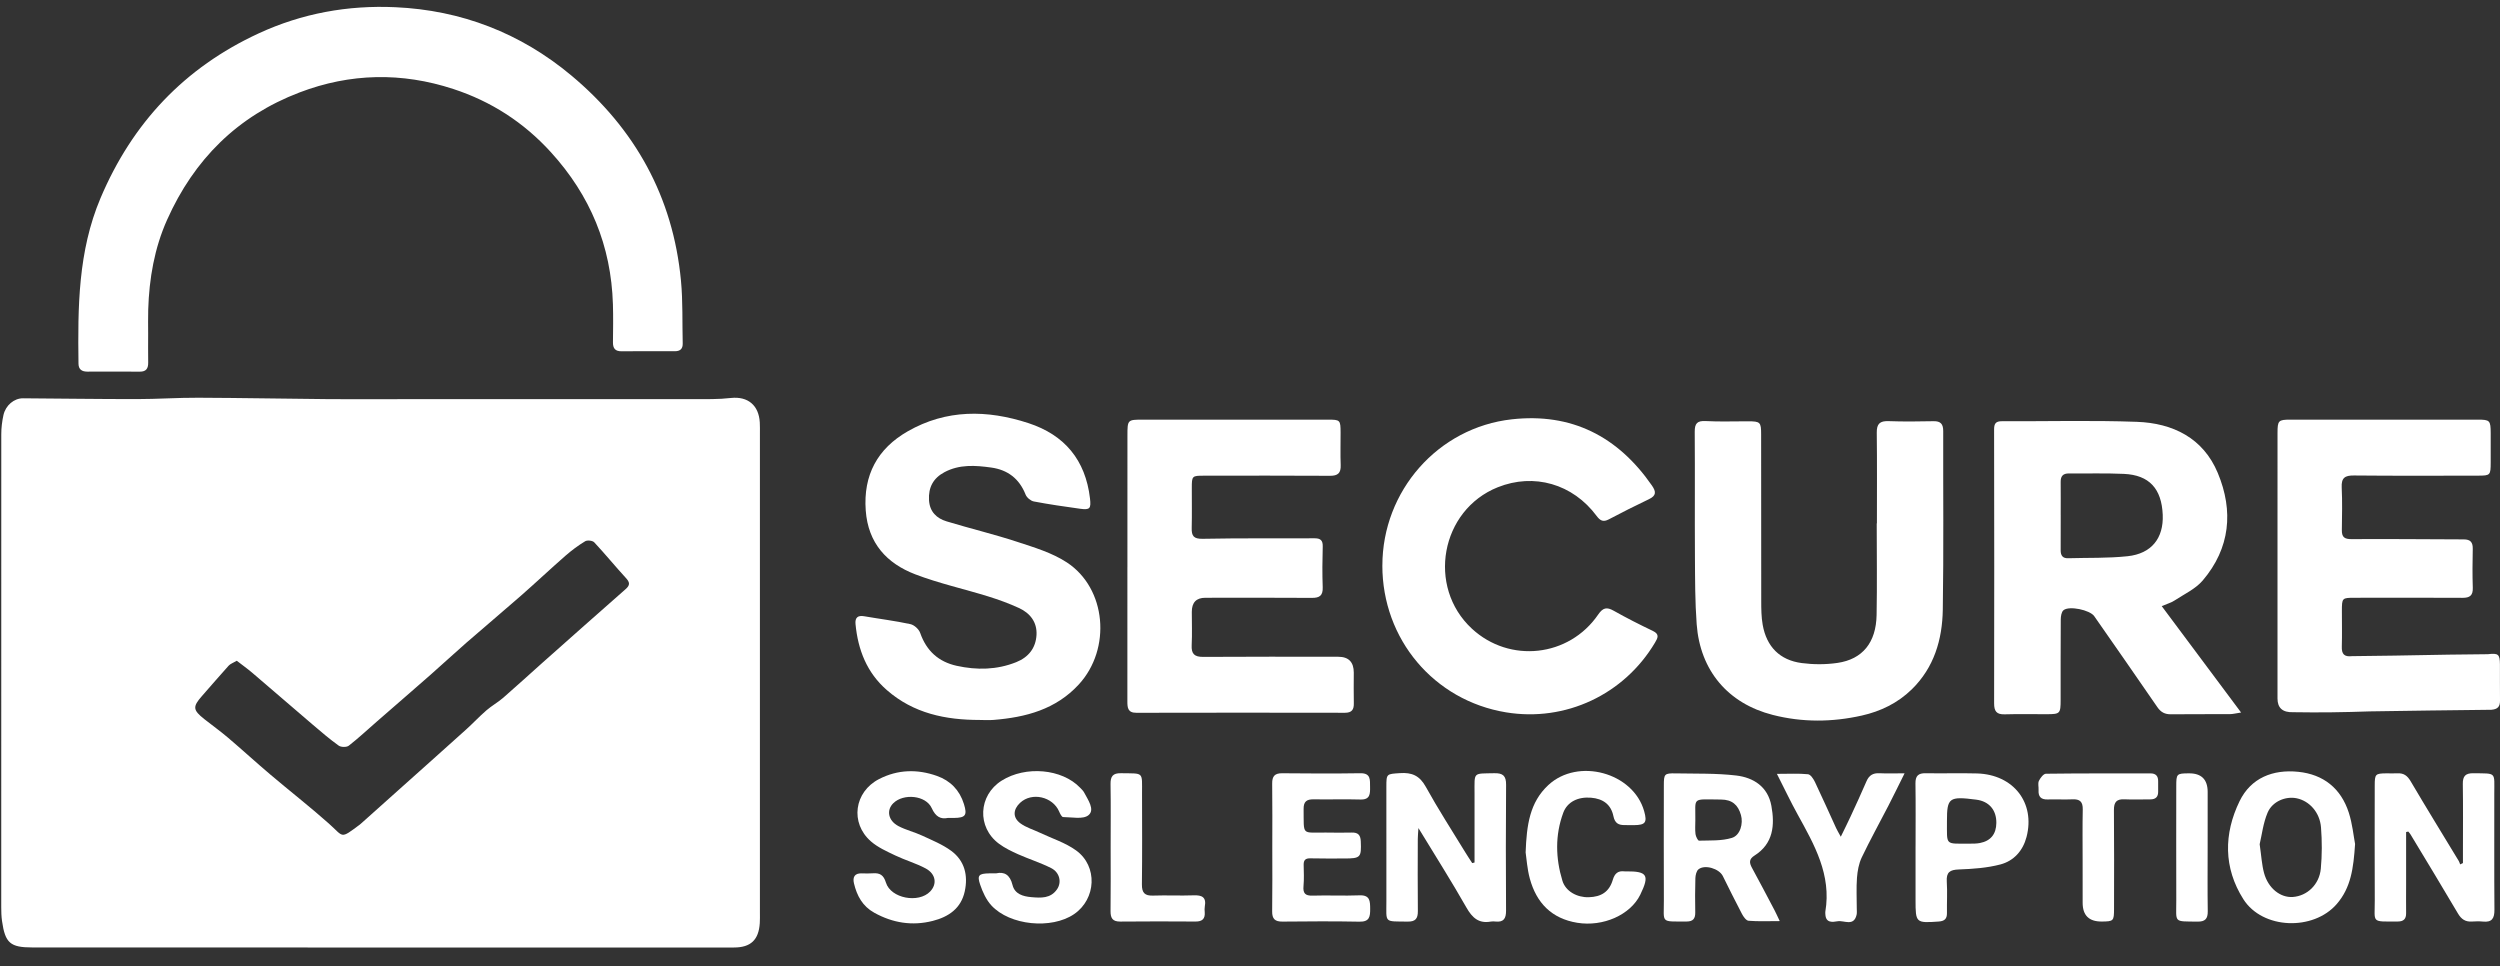
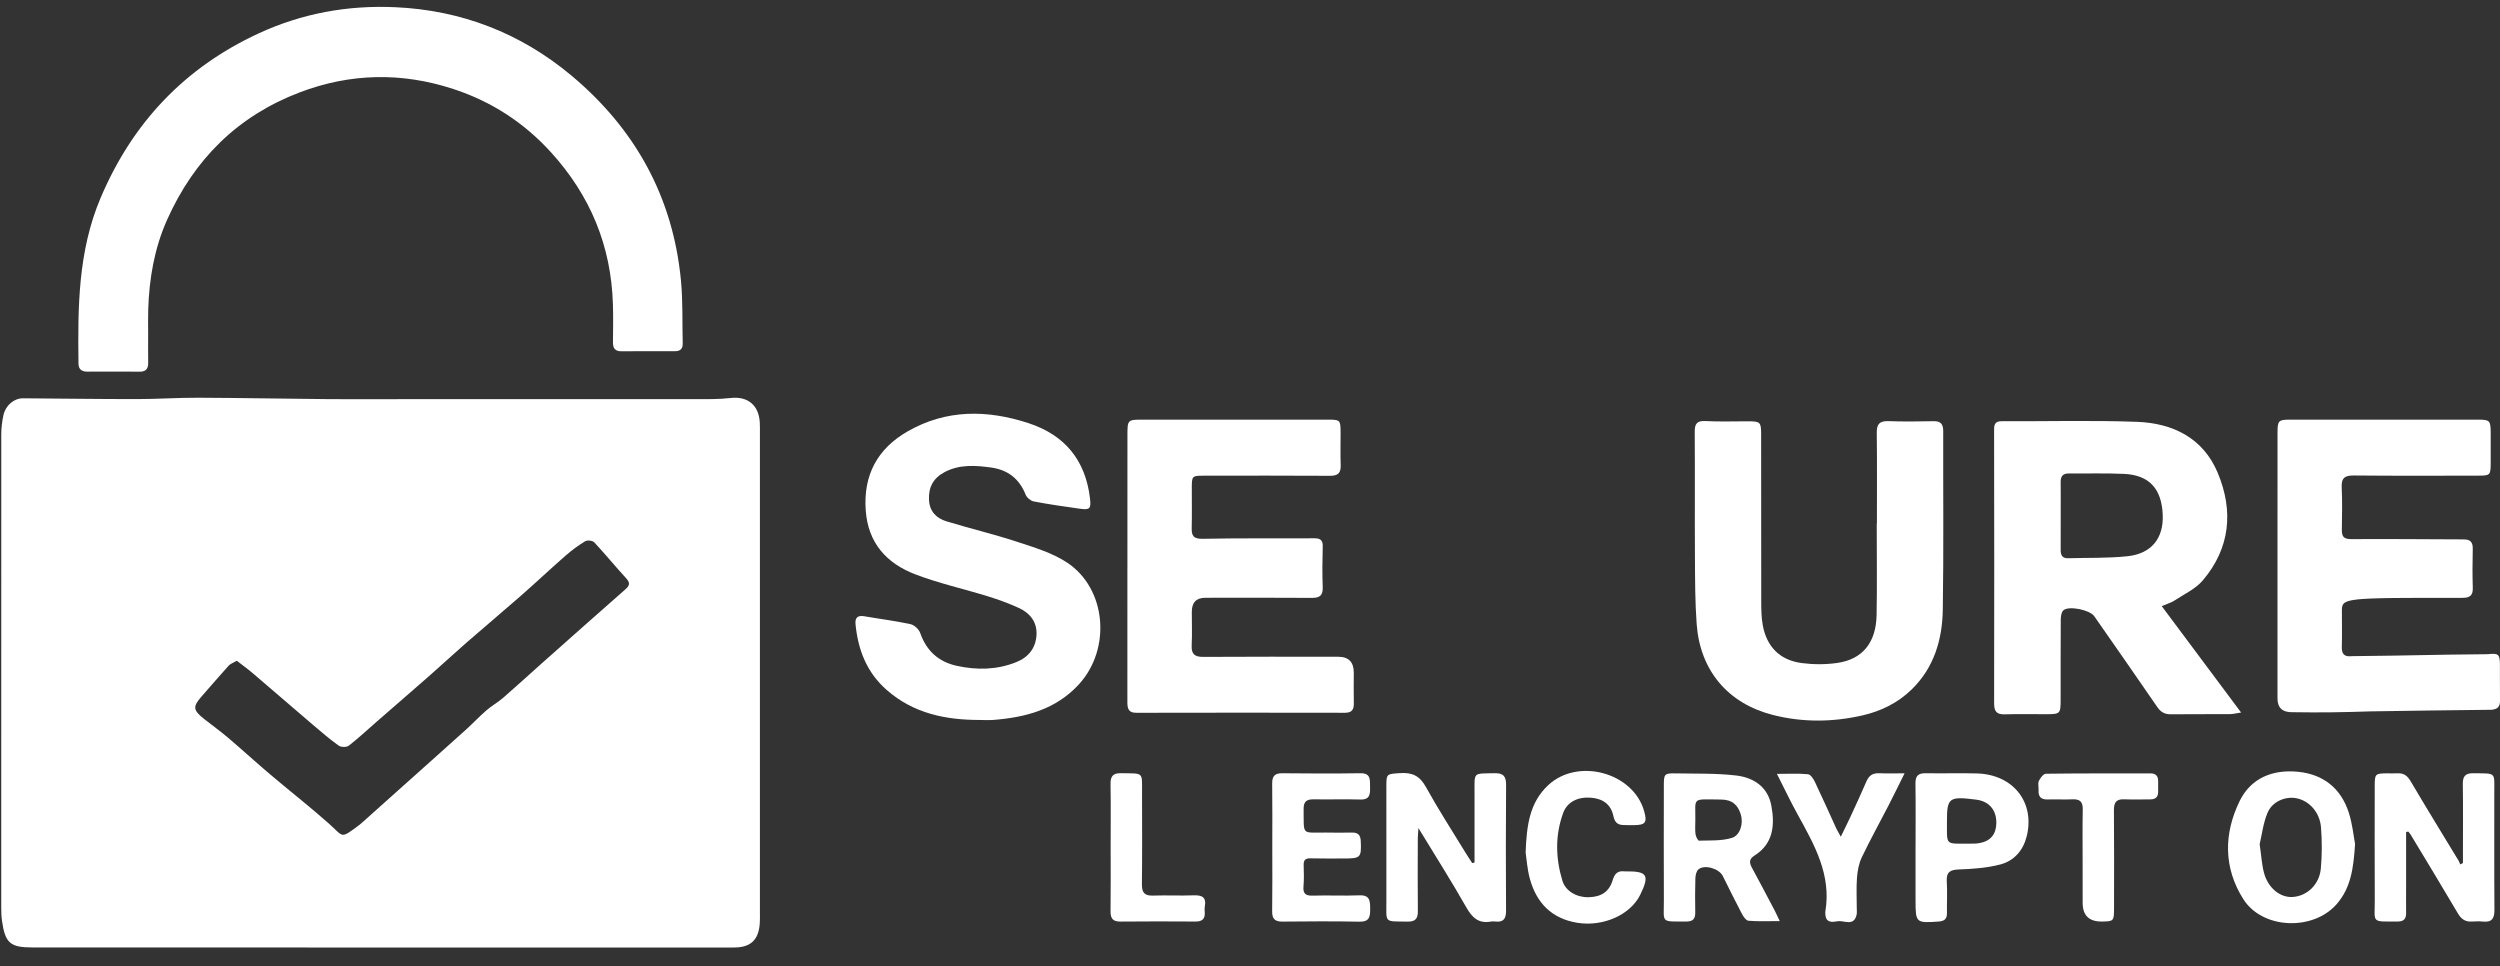
<svg xmlns="http://www.w3.org/2000/svg" width="119" height="46" viewBox="0 0 119 46" fill="none">
  <rect x="0" y="0" width="119" height="46" fill="#333333" stroke="none" />
  <path d="M36.172 32.046C36.172 35.85 36.172 39.653 36.172 43.456C36.172 43.617 36.177 43.779 36.166 43.94C36.115 44.738 35.736 45.101 34.936 45.101C30.157 45.103 25.377 45.102 20.598 45.102C14.248 45.101 7.898 45.101 1.548 45.099C0.487 45.099 0.246 44.893 0.096 43.838C0.065 43.621 0.059 43.399 0.059 43.18C0.057 35.676 0.056 28.173 0.061 20.669C0.061 20.364 0.099 20.053 0.165 19.755C0.269 19.289 0.676 18.956 1.094 18.959C2.9 18.971 4.706 18.998 6.512 18.997C7.486 18.997 8.461 18.928 9.436 18.932C11.501 18.94 13.566 18.981 15.631 18.999C16.782 19.009 17.933 19 19.084 19C22.593 19 26.102 19 29.611 18.999C31.036 18.999 32.462 19.003 33.886 18.997C34.191 18.996 34.497 18.975 34.8 18.943C35.603 18.86 36.12 19.294 36.166 20.108C36.176 20.284 36.172 20.46 36.172 20.637C36.172 24.44 36.172 28.243 36.172 32.046L36.172 32.046ZM11.271 31.452C11.092 31.557 10.962 31.599 10.882 31.688C10.452 32.163 10.036 32.651 9.612 33.132C9.165 33.641 9.178 33.795 9.722 34.227C10.098 34.525 10.49 34.804 10.855 35.115C11.531 35.69 12.187 36.291 12.864 36.865C13.787 37.647 14.742 38.393 15.647 39.196C16.382 39.846 16.173 39.959 17.129 39.249C17.164 39.224 17.195 39.192 17.228 39.163C17.794 38.657 18.36 38.151 18.925 37.645C20.011 36.674 21.099 35.705 22.182 34.729C22.513 34.431 22.818 34.103 23.155 33.811C23.404 33.596 23.699 33.433 23.948 33.218C24.576 32.673 25.188 32.109 25.81 31.556C27.131 30.384 28.45 29.209 29.777 28.045C30.001 27.85 29.983 27.719 29.791 27.511C29.28 26.954 28.802 26.367 28.286 25.815C28.206 25.73 27.955 25.701 27.853 25.764C27.52 25.965 27.203 26.202 26.909 26.459C26.196 27.083 25.506 27.734 24.794 28.358C23.934 29.112 23.058 29.846 22.196 30.597C21.625 31.095 21.071 31.612 20.502 32.112C19.647 32.863 18.785 33.607 17.927 34.355C17.487 34.738 17.061 35.138 16.602 35.495C16.499 35.575 16.235 35.571 16.124 35.493C15.698 35.189 15.299 34.845 14.899 34.505C13.935 33.683 12.978 32.852 12.014 32.03C11.777 31.828 11.522 31.647 11.271 31.452L11.271 31.452Z" fill="white" />
  <path d="M7.052 15.884C7.052 16.34 7.046 16.795 7.054 17.25C7.059 17.534 6.964 17.694 6.654 17.691C5.823 17.684 4.993 17.688 4.162 17.69C3.905 17.69 3.739 17.593 3.736 17.309C3.701 14.631 3.714 11.962 4.784 9.432C6.3 5.848 8.786 3.219 12.311 1.59C14.381 0.633 16.56 0.241 18.814 0.343C21.954 0.484 24.773 1.571 27.192 3.59C30.227 6.126 32.036 9.37 32.414 13.357C32.508 14.348 32.472 15.35 32.497 16.347C32.504 16.606 32.376 16.719 32.123 16.718C31.278 16.716 30.432 16.713 29.587 16.721C29.283 16.724 29.173 16.582 29.177 16.291C29.184 15.689 29.193 15.086 29.175 14.485C29.092 11.699 28.097 9.304 26.221 7.243C24.924 5.818 23.372 4.823 21.574 4.235C19.128 3.435 16.678 3.476 14.254 4.402C11.303 5.528 9.239 7.589 7.954 10.462C7.349 11.815 7.101 13.259 7.055 14.738C7.043 15.119 7.053 15.502 7.052 15.884L7.052 15.884Z" fill="white" />
  <path d="M102.898 28.851C104.173 30.56 105.394 32.198 106.676 33.916C106.434 33.952 106.286 33.993 106.139 33.993C105.207 33.999 104.274 33.989 103.341 34C103.05 34.004 102.858 33.904 102.689 33.658C101.696 32.209 100.687 30.77 99.684 29.328C99.48 29.035 98.486 28.822 98.221 29.048C98.124 29.131 98.094 29.334 98.092 29.482C98.083 30.76 98.088 32.037 98.086 33.315C98.085 33.967 98.06 33.994 97.432 33.996C96.762 33.998 96.091 33.982 95.421 34.002C95.038 34.013 94.92 33.858 94.92 33.481C94.929 29.135 94.927 24.788 94.919 20.442C94.919 20.159 95.001 20.049 95.29 20.05C97.431 20.06 99.576 20.001 101.715 20.079C103.42 20.141 104.869 20.841 105.567 22.514C106.323 24.325 106.156 26.096 104.852 27.628C104.507 28.034 103.971 28.28 103.511 28.582C103.346 28.69 103.147 28.744 102.896 28.852L102.898 28.851ZM98.09 24.518C98.09 25.075 98.092 25.633 98.088 26.19C98.087 26.438 98.178 26.581 98.445 26.572C99.388 26.544 100.338 26.576 101.274 26.476C102.415 26.354 102.992 25.615 102.946 24.503C102.894 23.26 102.303 22.612 101.1 22.557C100.229 22.517 99.355 22.545 98.482 22.536C98.206 22.534 98.085 22.658 98.088 22.935C98.094 23.463 98.09 23.99 98.089 24.518L98.09 24.518Z" fill="white" />
-   <path d="M108.409 26.952C108.409 24.838 108.408 22.723 108.41 20.609C108.41 20.018 108.452 19.975 109.023 19.975C111.996 19.973 114.969 19.973 117.941 19.975C118.518 19.975 118.554 20.015 118.557 20.607C118.559 21.077 118.559 21.547 118.557 22.016C118.555 22.623 118.54 22.64 117.95 22.641C115.983 22.643 114.016 22.653 112.048 22.633C111.618 22.629 111.443 22.744 111.465 23.202C111.498 23.876 111.481 24.552 111.472 25.227C111.467 25.569 111.593 25.666 111.945 25.663C113.721 25.648 115.497 25.673 117.274 25.675C117.595 25.675 117.71 25.813 117.703 26.128C117.69 26.744 117.684 27.361 117.705 27.977C117.717 28.351 117.559 28.459 117.212 28.457C115.507 28.447 113.802 28.452 112.097 28.454C111.476 28.454 111.475 28.456 111.474 29.098C111.473 29.656 111.487 30.214 111.47 30.772C111.458 31.136 111.584 31.275 111.957 31.233C115.385 31.197 115.276 31.168 118.421 31.14C118.917 31.084 118.992 31.134 118.997 31.629C119.002 32.202 118.991 32.775 119 33.347C119.004 33.639 118.886 33.762 118.59 33.785C115.935 33.812 115.375 33.826 112.804 33.862C111.556 33.905 110.429 33.923 109.146 33.901C108.655 33.916 108.409 33.699 108.409 33.251C108.409 31.151 108.409 29.051 108.409 26.951L108.409 26.952Z" fill="white" />
+   <path d="M108.409 26.952C108.409 24.838 108.408 22.723 108.41 20.609C108.41 20.018 108.452 19.975 109.023 19.975C111.996 19.973 114.969 19.973 117.941 19.975C118.518 19.975 118.554 20.015 118.557 20.607C118.559 21.077 118.559 21.547 118.557 22.016C118.555 22.623 118.54 22.64 117.95 22.641C115.983 22.643 114.016 22.653 112.048 22.633C111.618 22.629 111.443 22.744 111.465 23.202C111.498 23.876 111.481 24.552 111.472 25.227C111.467 25.569 111.593 25.666 111.945 25.663C113.721 25.648 115.497 25.673 117.274 25.675C117.595 25.675 117.71 25.813 117.703 26.128C117.69 26.744 117.684 27.361 117.705 27.977C117.717 28.351 117.559 28.459 117.212 28.457C111.476 28.454 111.475 28.456 111.474 29.098C111.473 29.656 111.487 30.214 111.47 30.772C111.458 31.136 111.584 31.275 111.957 31.233C115.385 31.197 115.276 31.168 118.421 31.14C118.917 31.084 118.992 31.134 118.997 31.629C119.002 32.202 118.991 32.775 119 33.347C119.004 33.639 118.886 33.762 118.59 33.785C115.935 33.812 115.375 33.826 112.804 33.862C111.556 33.905 110.429 33.923 109.146 33.901C108.655 33.916 108.409 33.699 108.409 33.251C108.409 31.151 108.409 29.051 108.409 26.951L108.409 26.952Z" fill="white" />
  <path d="M53.665 26.994C53.665 24.909 53.663 22.823 53.666 20.738C53.666 19.975 53.671 19.975 54.412 19.975C57.341 19.975 60.27 19.974 63.2 19.975C63.796 19.975 63.81 19.991 63.812 20.595C63.814 21.109 63.797 21.624 63.817 22.137C63.832 22.519 63.684 22.651 63.305 22.648C61.309 22.635 59.312 22.641 57.315 22.643C56.738 22.643 56.731 22.651 56.73 23.234C56.728 23.865 56.741 24.497 56.725 25.128C56.715 25.515 56.819 25.656 57.251 25.647C59.029 25.612 60.806 25.63 62.584 25.623C62.859 25.623 62.971 25.725 62.962 26.017C62.943 26.663 62.938 27.31 62.961 27.955C62.975 28.35 62.813 28.462 62.445 28.459C60.754 28.447 59.063 28.453 57.373 28.454C56.945 28.454 56.73 28.677 56.73 29.122C56.729 29.65 56.751 30.18 56.724 30.707C56.702 31.129 56.856 31.271 57.275 31.268C59.418 31.253 61.56 31.261 63.703 31.262C64.194 31.262 64.44 31.514 64.44 32.017C64.44 32.502 64.43 32.987 64.442 33.471C64.45 33.78 64.346 33.928 64.017 33.928C60.709 33.922 57.4 33.921 54.092 33.929C53.68 33.931 53.663 33.686 53.663 33.382C53.666 31.253 53.665 29.123 53.664 26.994L53.665 26.994Z" fill="white" />
  <path d="M46.642 34.27C45.014 34.272 43.485 33.961 42.21 32.845C41.262 32.016 40.841 30.935 40.723 29.709C40.693 29.398 40.828 29.28 41.139 29.334C41.871 29.461 42.61 29.552 43.335 29.709C43.516 29.747 43.739 29.95 43.801 30.128C44.1 30.983 44.674 31.502 45.541 31.693C46.498 31.903 47.446 31.889 48.372 31.519C48.958 31.285 49.302 30.847 49.338 30.224C49.372 29.617 49.033 29.185 48.504 28.942C48.03 28.724 47.535 28.544 47.036 28.389C45.881 28.031 44.692 27.769 43.566 27.338C42.212 26.819 41.322 25.858 41.209 24.299C41.086 22.607 41.773 21.354 43.203 20.534C45.045 19.476 46.994 19.501 48.955 20.141C50.671 20.702 51.669 21.893 51.883 23.721C51.94 24.208 51.884 24.282 51.408 24.216C50.672 24.114 49.936 24.008 49.207 23.869C49.059 23.84 48.874 23.684 48.818 23.542C48.518 22.781 47.962 22.363 47.181 22.255C46.427 22.15 45.67 22.097 44.958 22.475C44.424 22.759 44.186 23.198 44.221 23.808C44.254 24.364 44.584 24.672 45.058 24.817C46.173 25.156 47.309 25.427 48.415 25.79C49.225 26.056 50.077 26.309 50.78 26.77C52.668 28.005 52.91 30.883 51.353 32.578C50.257 33.77 48.828 34.144 47.297 34.268C47.08 34.286 46.86 34.271 46.641 34.271L46.642 34.27Z" fill="white" />
  <path d="M89.341 24.915C89.341 23.476 89.352 22.037 89.334 20.599C89.328 20.173 89.481 20.032 89.894 20.046C90.607 20.072 91.322 20.064 92.035 20.049C92.378 20.042 92.498 20.186 92.497 20.52C92.49 23.353 92.522 26.187 92.477 29.02C92.454 30.445 92.062 31.777 90.999 32.815C90.331 33.466 89.519 33.859 88.625 34.06C87.213 34.378 85.793 34.39 84.383 34.03C82.259 33.488 80.926 31.927 80.762 29.713C80.683 28.647 80.686 27.574 80.679 26.503C80.667 24.521 80.684 22.54 80.669 20.558C80.666 20.155 80.784 20.02 81.196 20.043C81.864 20.08 82.536 20.051 83.206 20.054C83.79 20.056 83.83 20.092 83.83 20.675C83.832 23.317 83.829 25.96 83.835 28.602C83.835 28.982 83.838 29.369 83.904 29.741C84.089 30.784 84.719 31.425 85.763 31.562C86.321 31.635 86.905 31.636 87.461 31.555C88.659 31.381 89.302 30.585 89.326 29.275C89.353 27.822 89.332 26.368 89.332 24.915C89.335 24.915 89.338 24.915 89.341 24.915Z" fill="white" />
-   <path d="M65.801 26.919C65.802 23.368 68.447 20.35 71.965 19.959C74.805 19.644 77.01 20.769 78.633 23.113C78.836 23.406 78.843 23.593 78.492 23.76C77.847 24.066 77.21 24.39 76.578 24.722C76.315 24.86 76.17 24.789 76 24.56C74.867 23.033 73.017 22.503 71.292 23.194C68.575 24.282 67.908 27.931 70.062 29.925C71.858 31.586 74.684 31.28 76.074 29.252C76.301 28.922 76.48 28.884 76.812 29.071C77.421 29.415 78.047 29.731 78.678 30.033C79.006 30.191 78.91 30.367 78.777 30.591C77.305 33.065 74.512 34.373 71.689 33.908C68.256 33.343 65.799 30.428 65.8 26.919H65.801Z" fill="white" />
  <path d="M114.531 39.605C114.531 40.437 114.531 41.27 114.531 42.103C114.531 42.558 114.525 43.013 114.531 43.468C114.534 43.747 114.407 43.864 114.134 43.864C112.841 43.866 113.044 43.947 113.039 42.852C113.03 41.032 113.036 39.212 113.037 37.392C113.038 36.843 113.066 36.817 113.598 36.811C113.773 36.81 113.948 36.819 114.122 36.81C114.417 36.795 114.591 36.923 114.746 37.186C115.496 38.46 116.272 39.719 117.038 40.984C117.067 41.033 117.082 41.091 117.103 41.145C117.147 41.124 117.192 41.103 117.236 41.082C117.236 40.9 117.236 40.718 117.236 40.535C117.236 39.464 117.247 38.392 117.23 37.321C117.224 36.941 117.358 36.8 117.737 36.806C118.855 36.824 118.726 36.727 118.728 37.797C118.732 39.632 118.72 41.467 118.735 43.301C118.739 43.712 118.618 43.912 118.19 43.867C118.017 43.849 117.84 43.854 117.666 43.865C117.354 43.887 117.158 43.754 116.997 43.48C116.255 42.219 115.494 40.969 114.739 39.716C114.709 39.667 114.67 39.626 114.634 39.582C114.6 39.589 114.566 39.597 114.531 39.605H114.531Z" fill="white" />
  <path d="M70.188 41.057C70.188 39.959 70.186 38.862 70.188 37.765C70.19 36.73 70.097 36.828 71.127 36.805C71.536 36.795 71.694 36.925 71.69 37.356C71.673 39.353 71.677 41.351 71.688 43.348C71.69 43.722 71.573 43.906 71.186 43.865C71.114 43.858 71.038 43.853 70.968 43.866C70.391 43.972 70.081 43.69 69.801 43.198C69.093 41.952 68.324 40.741 67.518 39.416C67.503 39.659 67.487 39.795 67.487 39.931C67.485 41.077 67.477 42.223 67.49 43.368C67.493 43.72 67.379 43.873 67.012 43.868C65.855 43.853 65.995 43.956 65.992 42.862C65.987 41.056 65.99 39.25 65.991 37.443C65.992 36.82 66.004 36.846 66.635 36.801C67.202 36.761 67.572 36.917 67.866 37.449C68.453 38.512 69.115 39.534 69.748 40.571C69.853 40.744 69.967 40.912 70.077 41.083C70.114 41.074 70.151 41.065 70.188 41.056L70.188 41.057Z" fill="white" />
  <path d="M84.716 43.844C84.143 43.844 83.684 43.866 83.23 43.828C83.116 43.819 82.987 43.635 82.917 43.502C82.603 42.907 82.306 42.302 82.006 41.699C81.831 41.348 81.154 41.138 80.85 41.378C80.75 41.457 80.705 41.656 80.7 41.802C80.682 42.345 80.685 42.888 80.694 43.431C80.699 43.722 80.591 43.864 80.287 43.864C79.014 43.862 79.206 43.956 79.2 42.844C79.192 41.024 79.197 39.204 79.199 37.384C79.199 36.838 79.225 36.803 79.768 36.813C80.727 36.831 81.694 36.803 82.643 36.914C83.467 37.011 84.15 37.446 84.317 38.354C84.487 39.277 84.412 40.158 83.514 40.725C83.248 40.893 83.261 41.066 83.394 41.309C83.759 41.977 84.111 42.652 84.467 43.326C84.533 43.452 84.591 43.583 84.716 43.844H84.716ZM80.698 39.048C80.698 39.267 80.679 39.488 80.706 39.704C80.721 39.818 80.819 40.017 80.874 40.016C81.399 40 81.948 40.034 82.439 39.883C82.84 39.759 82.984 39.196 82.87 38.797C82.731 38.306 82.444 38.062 81.922 38.058C80.496 38.049 80.713 37.924 80.698 39.048V39.048Z" fill="white" />
  <path d="M112.102 40.169C112.026 41.332 111.904 42.254 111.228 43.033C110.114 44.319 107.699 44.242 106.784 42.802C105.834 41.306 105.85 39.686 106.604 38.136C107.144 37.025 108.195 36.614 109.398 36.738C110.595 36.861 111.429 37.524 111.803 38.683C111.976 39.222 112.03 39.799 112.101 40.169H112.102ZM107.56 40.183C107.639 40.724 107.66 41.153 107.769 41.557C107.966 42.283 108.548 42.738 109.139 42.696C109.82 42.647 110.4 42.108 110.471 41.348C110.531 40.698 110.531 40.035 110.48 39.384C110.423 38.666 109.927 38.126 109.325 37.999C108.806 37.889 108.168 38.14 107.938 38.681C107.726 39.18 107.665 39.744 107.56 40.184L107.56 40.183Z" fill="white" />
-   <path d="M45.118 38.934C44.785 39.002 44.54 38.888 44.349 38.465C44.072 37.854 43.005 37.755 42.521 38.233C42.184 38.565 42.274 39.062 42.763 39.321C43.121 39.51 43.527 39.604 43.896 39.776C44.368 39.995 44.864 40.195 45.279 40.501C45.916 40.971 46.088 41.667 45.922 42.43C45.744 43.246 45.148 43.644 44.399 43.835C43.424 44.083 42.498 43.935 41.615 43.446C41.056 43.136 40.789 42.638 40.649 42.049C40.578 41.75 40.68 41.56 41.023 41.572C41.198 41.578 41.373 41.582 41.547 41.569C41.88 41.545 42.058 41.647 42.17 42.011C42.402 42.765 43.726 43.01 44.276 42.435C44.615 42.082 44.548 41.599 44.062 41.338C43.602 41.091 43.09 40.947 42.618 40.721C42.214 40.528 41.786 40.338 41.454 40.048C40.453 39.172 40.66 37.692 41.844 37.083C42.736 36.625 43.666 36.603 44.599 36.934C45.239 37.161 45.678 37.61 45.884 38.275C46.048 38.804 45.962 38.928 45.408 38.934C45.335 38.935 45.262 38.934 45.118 38.934V38.934Z" fill="white" />
-   <path d="M47.415 41.571C47.802 41.484 48.075 41.633 48.196 42.126C48.301 42.558 48.7 42.671 49.091 42.704C49.543 42.743 50.009 42.777 50.317 42.327C50.545 41.994 50.443 41.527 50.033 41.32C49.528 41.065 48.981 40.894 48.463 40.663C48.147 40.521 47.827 40.367 47.55 40.161C46.494 39.376 46.567 37.86 47.678 37.159C48.821 36.439 50.551 36.593 51.413 37.495C51.484 37.569 51.563 37.642 51.609 37.731C51.791 38.077 52.126 38.542 51.814 38.801C51.558 39.015 51.018 38.895 50.604 38.892C50.539 38.892 50.458 38.731 50.416 38.631C50.111 37.918 49.116 37.692 48.558 38.213C48.22 38.529 48.197 38.915 48.568 39.189C48.843 39.391 49.191 39.491 49.504 39.64C50.081 39.913 50.711 40.111 51.22 40.479C52.263 41.23 52.182 42.794 51.123 43.515C50.051 44.244 48.067 44.055 47.188 43.097C46.943 42.83 46.776 42.463 46.657 42.113C46.503 41.661 46.593 41.582 47.081 41.572C47.169 41.57 47.256 41.572 47.415 41.572V41.571Z" fill="white" />
  <path d="M60.561 40.341C60.561 39.328 60.57 38.316 60.556 37.303C60.551 36.947 60.676 36.803 61.038 36.807C62.275 36.82 63.513 36.825 64.751 36.806C65.259 36.798 65.209 37.124 65.215 37.453C65.219 37.782 65.225 38.071 64.755 38.057C64.013 38.035 63.27 38.061 62.527 38.048C62.2 38.043 62.048 38.153 62.052 38.504C62.067 39.813 61.937 39.615 63.125 39.63C63.533 39.636 63.941 39.639 64.349 39.63C64.642 39.623 64.761 39.746 64.773 40.046C64.805 40.813 64.767 40.864 63.987 40.864C63.448 40.864 62.909 40.87 62.37 40.857C62.143 40.852 62.051 40.938 62.054 41.162C62.06 41.5 62.078 41.84 62.047 42.174C62.015 42.521 62.127 42.642 62.478 42.632C63.22 42.609 63.965 42.648 64.706 42.618C65.217 42.597 65.217 42.894 65.22 43.263C65.223 43.63 65.188 43.881 64.714 43.872C63.491 43.847 62.268 43.856 61.044 43.868C60.691 43.871 60.55 43.743 60.555 43.379C60.57 42.367 60.561 41.354 60.561 40.341H60.561Z" fill="white" />
  <path d="M91.181 40.288C91.181 39.29 91.191 38.292 91.176 37.295C91.171 36.932 91.308 36.799 91.665 36.806C92.48 36.822 93.296 36.793 94.11 36.816C95.844 36.868 96.886 38.213 96.463 39.839C96.29 40.502 95.852 40.98 95.222 41.147C94.585 41.315 93.908 41.362 93.246 41.386C92.815 41.401 92.638 41.515 92.667 41.967C92.699 42.463 92.667 42.964 92.675 43.462C92.679 43.741 92.554 43.846 92.282 43.865C91.197 43.941 91.18 43.932 91.18 42.84C91.18 41.989 91.18 41.138 91.18 40.287L91.181 40.288ZM92.675 39.082C92.683 40.27 92.554 40.154 93.765 40.158C93.924 40.158 94.088 40.158 94.243 40.128C94.758 40.029 95.02 39.702 95.026 39.172C95.033 38.554 94.678 38.142 94.071 38.064C92.776 37.897 92.675 37.97 92.675 39.082H92.675Z" fill="white" />
  <path d="M72.62 40.581C72.668 39.266 72.815 38.194 73.698 37.371C75.109 36.056 77.743 36.768 78.262 38.613C78.413 39.152 78.325 39.272 77.773 39.277C77.628 39.279 77.482 39.273 77.337 39.274C77.044 39.276 76.868 39.19 76.798 38.847C76.684 38.293 76.305 38.019 75.735 37.971C75.116 37.919 74.604 38.166 74.411 38.687C74.017 39.755 74.044 40.849 74.371 41.925C74.524 42.426 75.065 42.723 75.621 42.708C76.226 42.692 76.6 42.446 76.768 41.883C76.86 41.572 77.017 41.439 77.328 41.477C77.357 41.48 77.386 41.477 77.415 41.477C78.415 41.47 78.528 41.662 78.076 42.589C77.608 43.548 76.307 44.125 75.077 43.924C73.86 43.726 73.135 42.98 72.819 41.82C72.694 41.358 72.664 40.869 72.621 40.581L72.62 40.581Z" fill="white" />
  <path d="M90.658 36.81C90.357 37.415 90.128 37.886 89.888 38.352C89.465 39.173 89.016 39.981 88.619 40.814C88.479 41.107 88.418 41.455 88.392 41.783C88.355 42.265 88.383 42.752 88.382 43.236C88.382 43.339 88.396 43.446 88.374 43.544C88.239 44.118 87.781 43.799 87.469 43.852C87.234 43.892 86.909 43.944 86.888 43.527C86.886 43.483 86.879 43.437 86.886 43.395C87.183 41.639 86.363 40.21 85.568 38.769C85.238 38.172 84.946 37.554 84.581 36.836C85.154 36.836 85.612 36.809 86.062 36.854C86.184 36.866 86.32 37.075 86.391 37.222C86.738 37.95 87.065 38.688 87.401 39.42C87.448 39.523 87.509 39.621 87.622 39.828C87.802 39.457 87.949 39.167 88.085 38.871C88.343 38.312 88.602 37.754 88.845 37.188C88.966 36.906 89.154 36.791 89.458 36.806C89.815 36.824 90.174 36.81 90.658 36.81H90.658Z" fill="white" />
  <path d="M99.133 40.95C99.133 40.143 99.122 39.337 99.139 38.53C99.147 38.163 99.001 38.031 98.648 38.048C98.256 38.066 97.862 38.041 97.469 38.054C97.148 38.064 97.016 37.92 97.036 37.605C97.045 37.459 96.995 37.291 97.051 37.171C97.118 37.031 97.269 36.831 97.386 36.83C99.045 36.808 100.704 36.815 102.362 36.813C102.619 36.813 102.733 36.941 102.728 37.193C102.724 37.355 102.724 37.516 102.728 37.677C102.733 37.934 102.607 38.051 102.355 38.05C101.947 38.047 101.539 38.068 101.133 38.047C100.755 38.027 100.62 38.174 100.623 38.557C100.637 40.126 100.63 41.694 100.628 43.263C100.627 43.84 100.606 43.86 100.044 43.865C99.437 43.87 99.134 43.573 99.134 42.973C99.134 42.299 99.134 41.624 99.133 40.95V40.95Z" fill="white" />
  <path d="M52.867 40.322C52.867 39.325 52.879 38.327 52.862 37.33C52.855 36.959 52.969 36.797 53.358 36.805C54.468 36.825 54.358 36.712 54.361 37.785C54.364 39.222 54.372 40.66 54.355 42.097C54.351 42.501 54.492 42.645 54.889 42.63C55.529 42.607 56.171 42.642 56.81 42.618C57.211 42.602 57.433 42.701 57.348 43.154C57.332 43.239 57.338 43.33 57.345 43.417C57.37 43.736 57.227 43.867 56.91 43.865C55.717 43.858 54.523 43.854 53.33 43.867C52.956 43.871 52.858 43.703 52.862 43.358C52.876 42.346 52.867 41.334 52.867 40.322L52.867 40.322Z" fill="white" />
-   <path d="M105.084 40.338C105.084 41.351 105.074 42.365 105.089 43.378C105.094 43.738 104.961 43.874 104.603 43.869C103.434 43.854 103.595 43.944 103.591 42.856C103.585 41.05 103.589 39.244 103.59 37.438C103.59 36.829 103.605 36.815 104.193 36.811C104.787 36.807 105.084 37.102 105.085 37.695C105.085 38.576 105.085 39.457 105.084 40.338H105.084Z" fill="white" />
</svg>